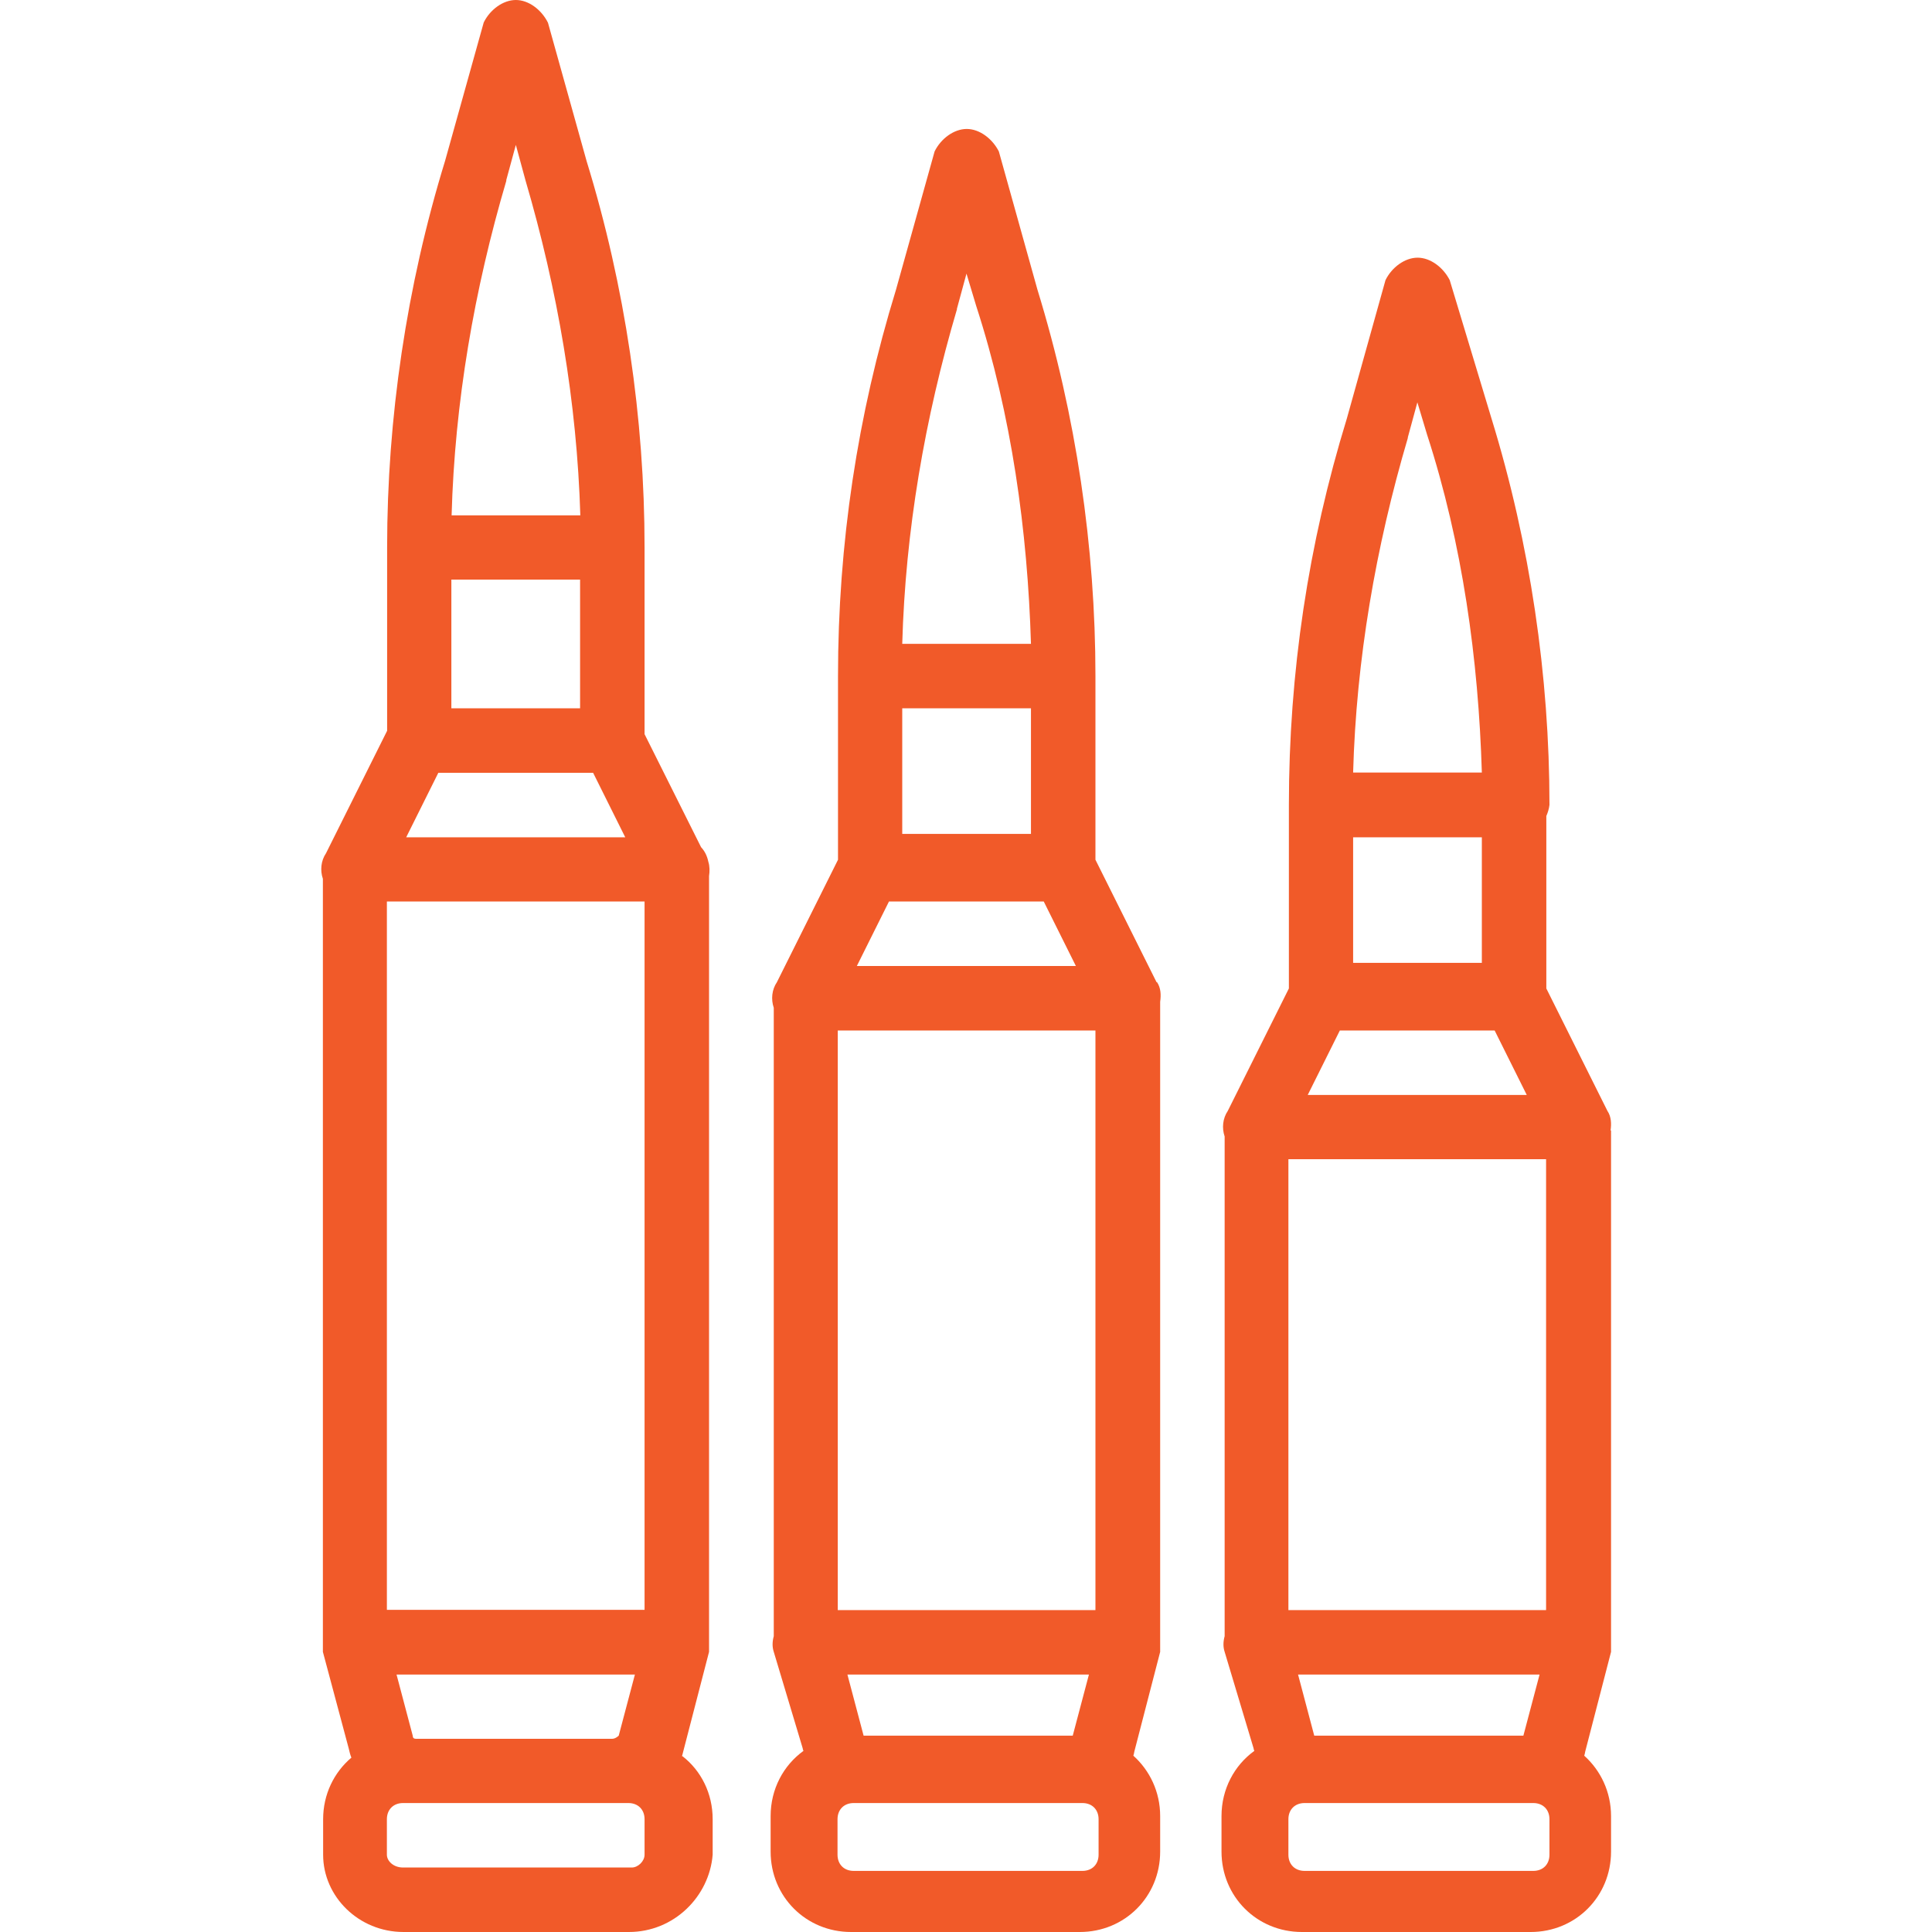
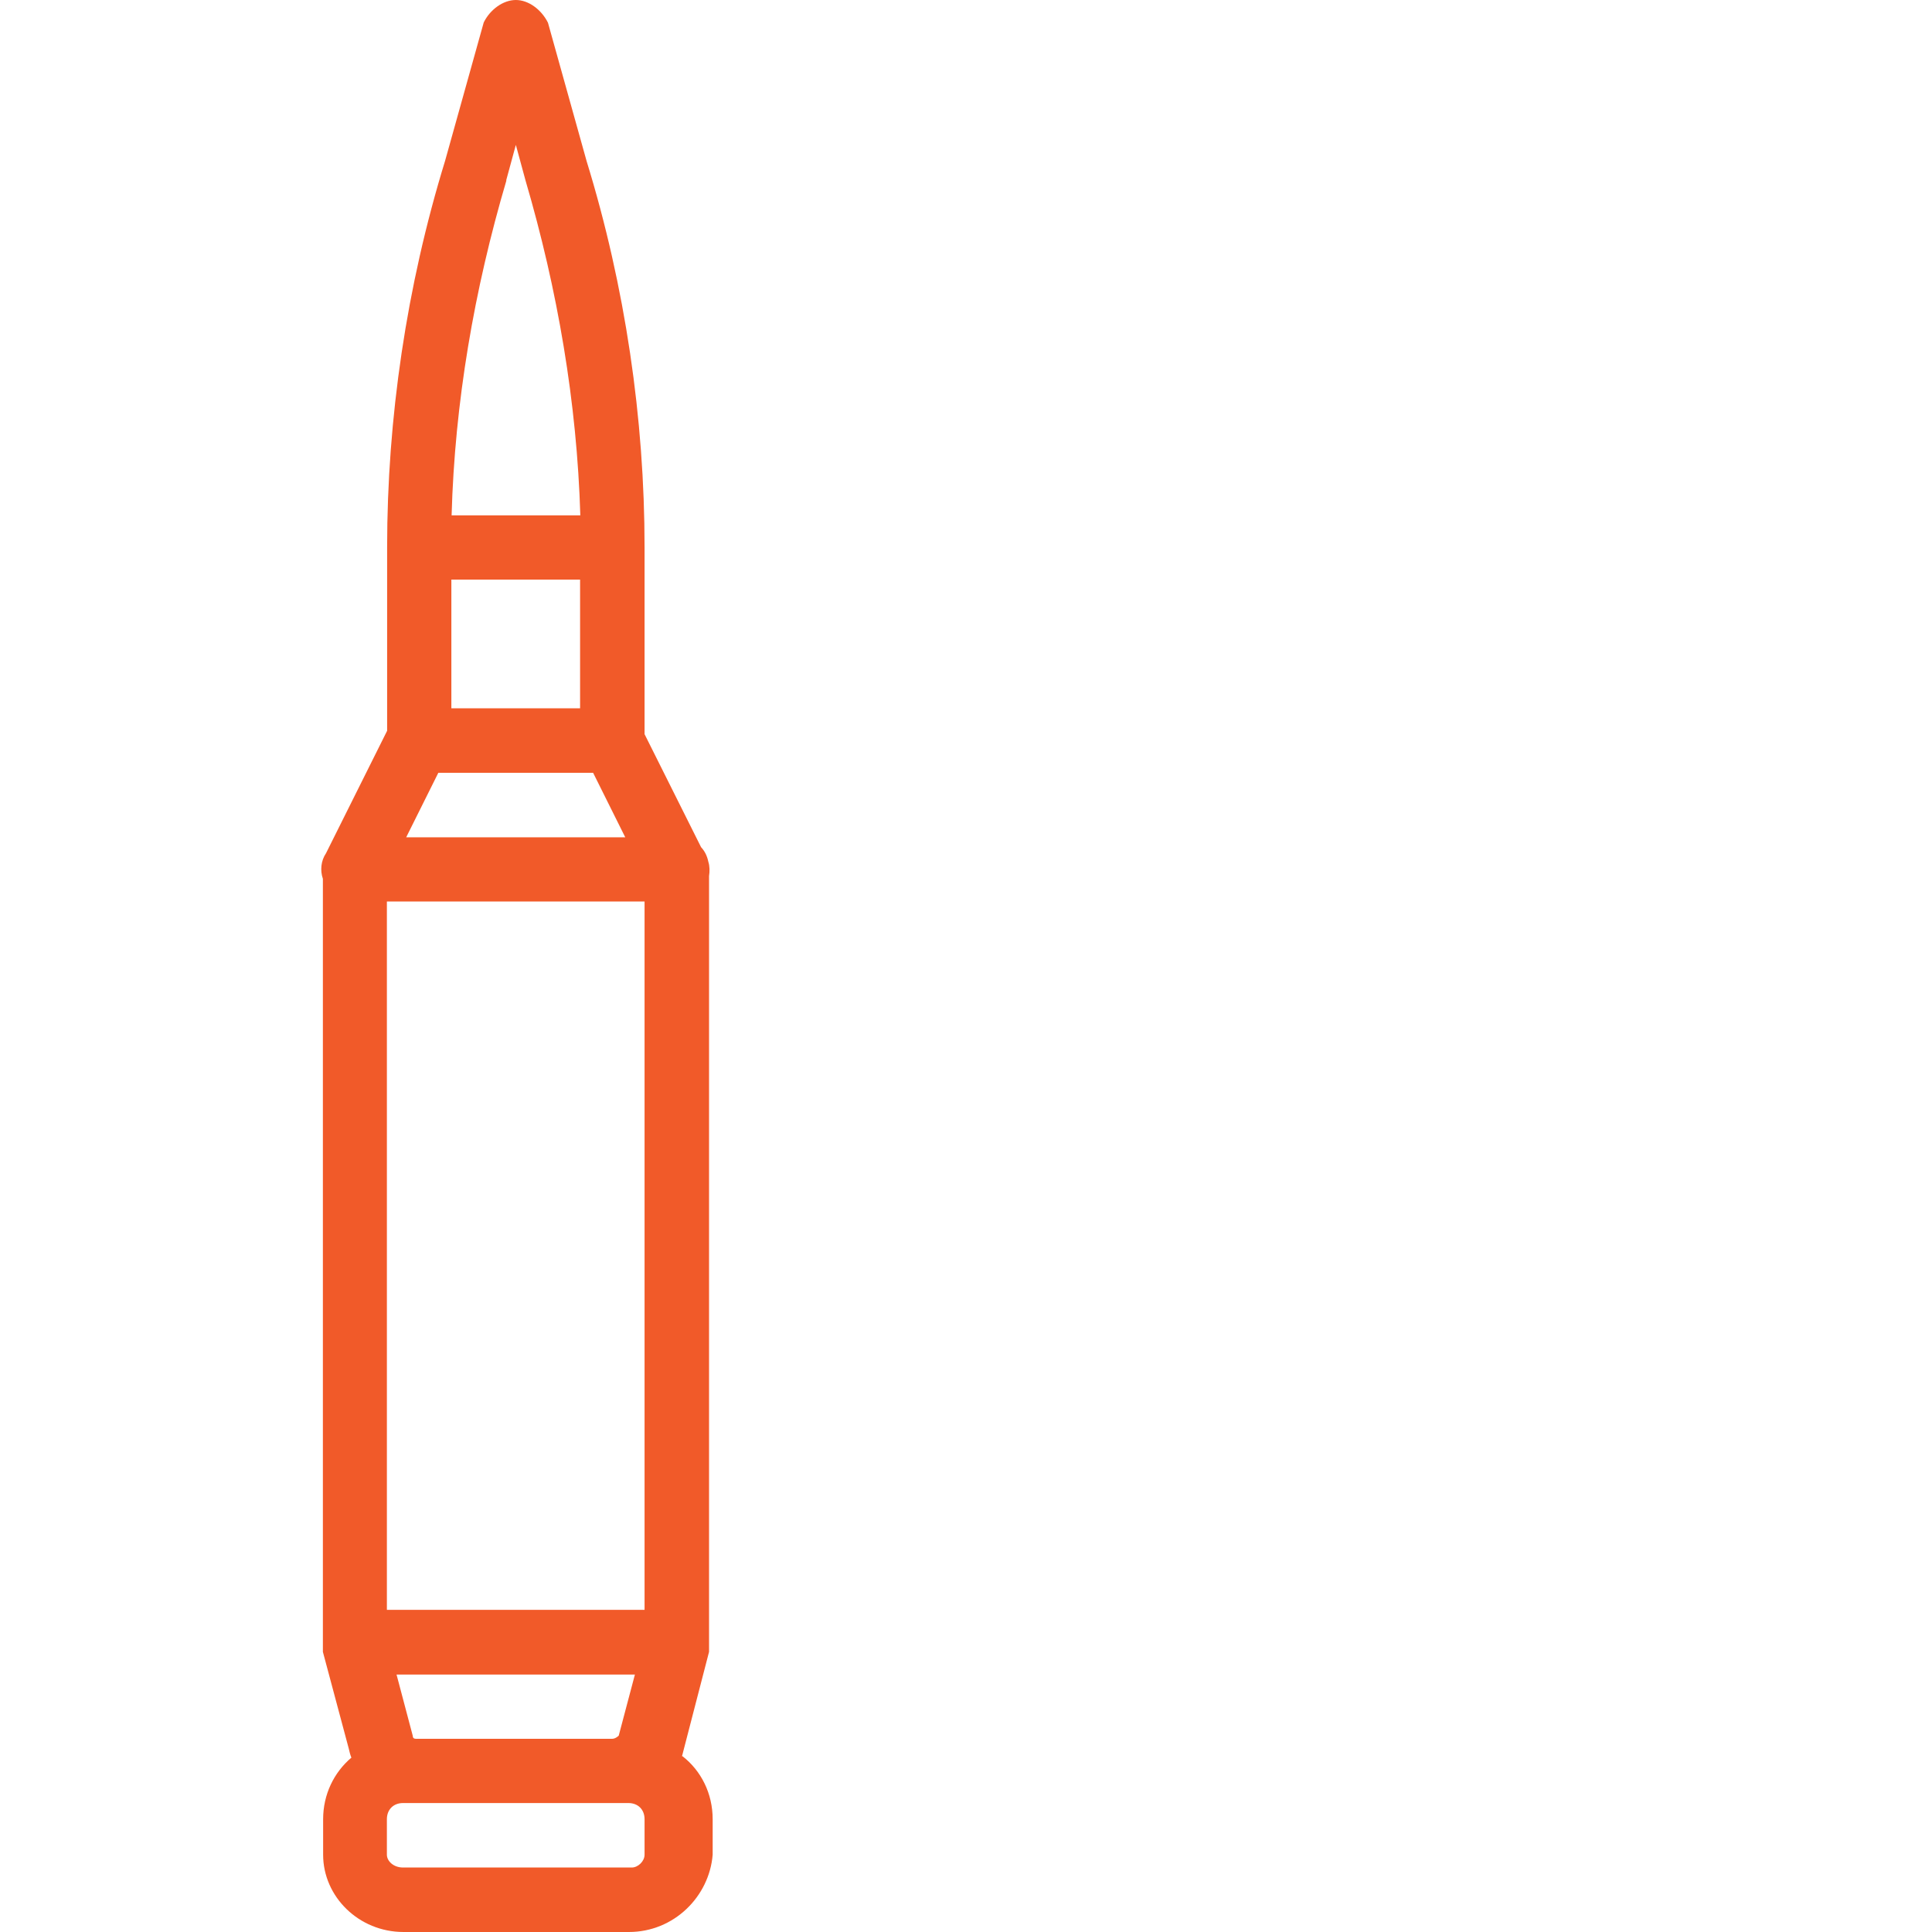
<svg xmlns="http://www.w3.org/2000/svg" id="Layer_1" version="1.1" viewBox="0 0 800 800">
  <defs>
    <style>
      .st0 {
        fill: #f15a29;
      }
    </style>
  </defs>
-   <path class="st0" d="M478.9,406.7l-25.3-50.7v-76c0-53.3-8-108-24-160l-16-57.3c-2.7-5.3-8-9.3-13.3-9.3s-10.7,4-13.3,9.3l-16,57.3c-16,52-24,105.3-24,160v76l-25.3,50.7c-2.1,3.1-2.5,7.1-1.3,10.6v260.2c-.6,2.2-.7,4.4,0,6.5l12,40c0,.4.2.7.3,1-8.3,6-13.6,15.8-13.6,27v14.7c0,18.7,14.7,33.3,33.3,33.3h94.7c18.7,0,33.3-14.7,33.3-33.3v-14.7c0-10-4.3-18.9-11.1-25,.2-.6.3-1.1.4-1.7l10.7-41.3c0-1,0-2,0-3,0-.3,0-.7,0-1v-265.2c.4-2.8.3-5.7-1.3-8.1ZM357.6,718.7l-6.7-25.3h100l-6.7,25.3h-86.7ZM426.9,345.3h-53.3v-52h53.3v52ZM368.2,373.3h64l13.3,26.7h-90.7l13.3-26.7ZM453.6,426.7v240h-106.7v-240h106.7ZM396.2,128l4-14.7,4,13.3c14.7,45.3,21.3,93.3,22.7,140h-53.3c1.3-46.7,9.3-93.3,22.7-138.7ZM454.9,768c0,4-2.7,6.7-6.7,6.7h-94.7c-4,0-6.7-2.7-6.7-6.7v-14.7c0-4,2.7-6.7,6.7-6.7h94.7c4,0,6.7,2.7,6.7,6.7v14.7h0Z" />
  <path class="st0" d="M282.4,727.2c.2-.6.3-1.2.5-1.9l10.7-41.3c0-1,0-2,0-3,0-.3,0-.7,0-1v-317.2c.3-2,.3-4.1-.3-6-.5-2.4-1.5-4.4-3-6l-23.4-46.8v-77.3c0-53.3-8-108-24-160l-16-57.3C224.2,4,218.9,0,213.6,0s-10.7,4-13.3,9.3l-16,57.3c-16,52-24,106.7-24,160v76l-25.3,50.7c-2.1,3.1-2.5,7.1-1.3,10.6v316.1c0,.3,0,.7,0,1,0,1,0,2,0,3l10.7,40c.3,1.3.6,2.6,1.1,3.8-7.2,6.1-11.7,15.2-11.7,25.5v14.7c0,17.3,14.7,32,33.3,32h93.3c18.7,0,33.3-14.7,34.7-32v-14.7c0-10.7-4.8-20.1-12.5-26.1ZM170.9,718.7l-6.7-25.3h98.7l-6.7,25.3s-1.3,1.3-2.7,1.3h-81.3q-1.3,0-1.3-1.3ZM240.2,293.3h-53.3v-53.3h53.3v53.3ZM181.6,320h64l13.3,26.7h-90.7l13.3-26.7ZM266.9,373.3v293.3h-106.7v-293.3h106.7ZM209.6,74.7l4-14.7,4,14.7c13.3,45.3,21.3,92,22.7,138.7h-53.3c1.3-46.7,9.3-93.3,22.7-138.7ZM266.9,768c0,2.7-2.7,5.3-5.3,5.3h-94.7c-4,0-6.7-2.7-6.7-5.3v-14.7c0-4,2.7-6.7,6.7-6.7h93.3c4,0,6.7,2.7,6.7,6.7v14.7h0Z" />
-   <path class="st0" d="M666.9,468.1c.4-2.8.3-5.7-1.3-8.1l-25.3-50.7v-71.4c.6-1.4,1.1-2.9,1.3-4.6,0-53.3-8-108-24-160l-17.3-57.3c-2.7-5.3-8-9.3-13.3-9.3s-10.7,4-13.3,9.3l-16,57.3c-16,52-24,105.3-24,160v76l-25.3,50.7c-2.1,3.1-2.5,7.1-1.3,10.6v206.9c-.6,2.2-.7,4.4,0,6.5l12,40c0,.4.2.7.3,1-8.3,6-13.6,15.8-13.6,27v14.7c0,18.7,14.7,33.3,33.3,33.3h94.7c18.7,0,33.3-14.7,33.3-33.3v-14.7c0-10-4.3-18.9-11.1-25,.2-.6.3-1.1.4-1.7l10.7-41.3c0-1,0-2,0-3,0-.3,0-.7,0-1v-211.9h0ZM544.2,718.7l-6.7-25.3h100l-6.7,25.3h-86.7ZM613.6,398.7h-53.3v-52h53.3v52ZM554.9,426.7h64l13.3,26.7h-90.7l13.3-26.7ZM640.2,480v186.7h-106.7v-186.7h106.7ZM582.9,181.3l4-14.7,4,13.3c14.7,45.3,21.3,93.3,22.7,140h-53.3c1.3-46.7,9.3-93.3,22.7-138.7ZM641.6,768c0,4-2.7,6.7-6.7,6.7h-94.7c-4,0-6.7-2.7-6.7-6.7v-14.7c0-4,2.7-6.7,6.7-6.7h94.7c4,0,6.7,2.7,6.7,6.7v14.7h0Z" />
</svg>